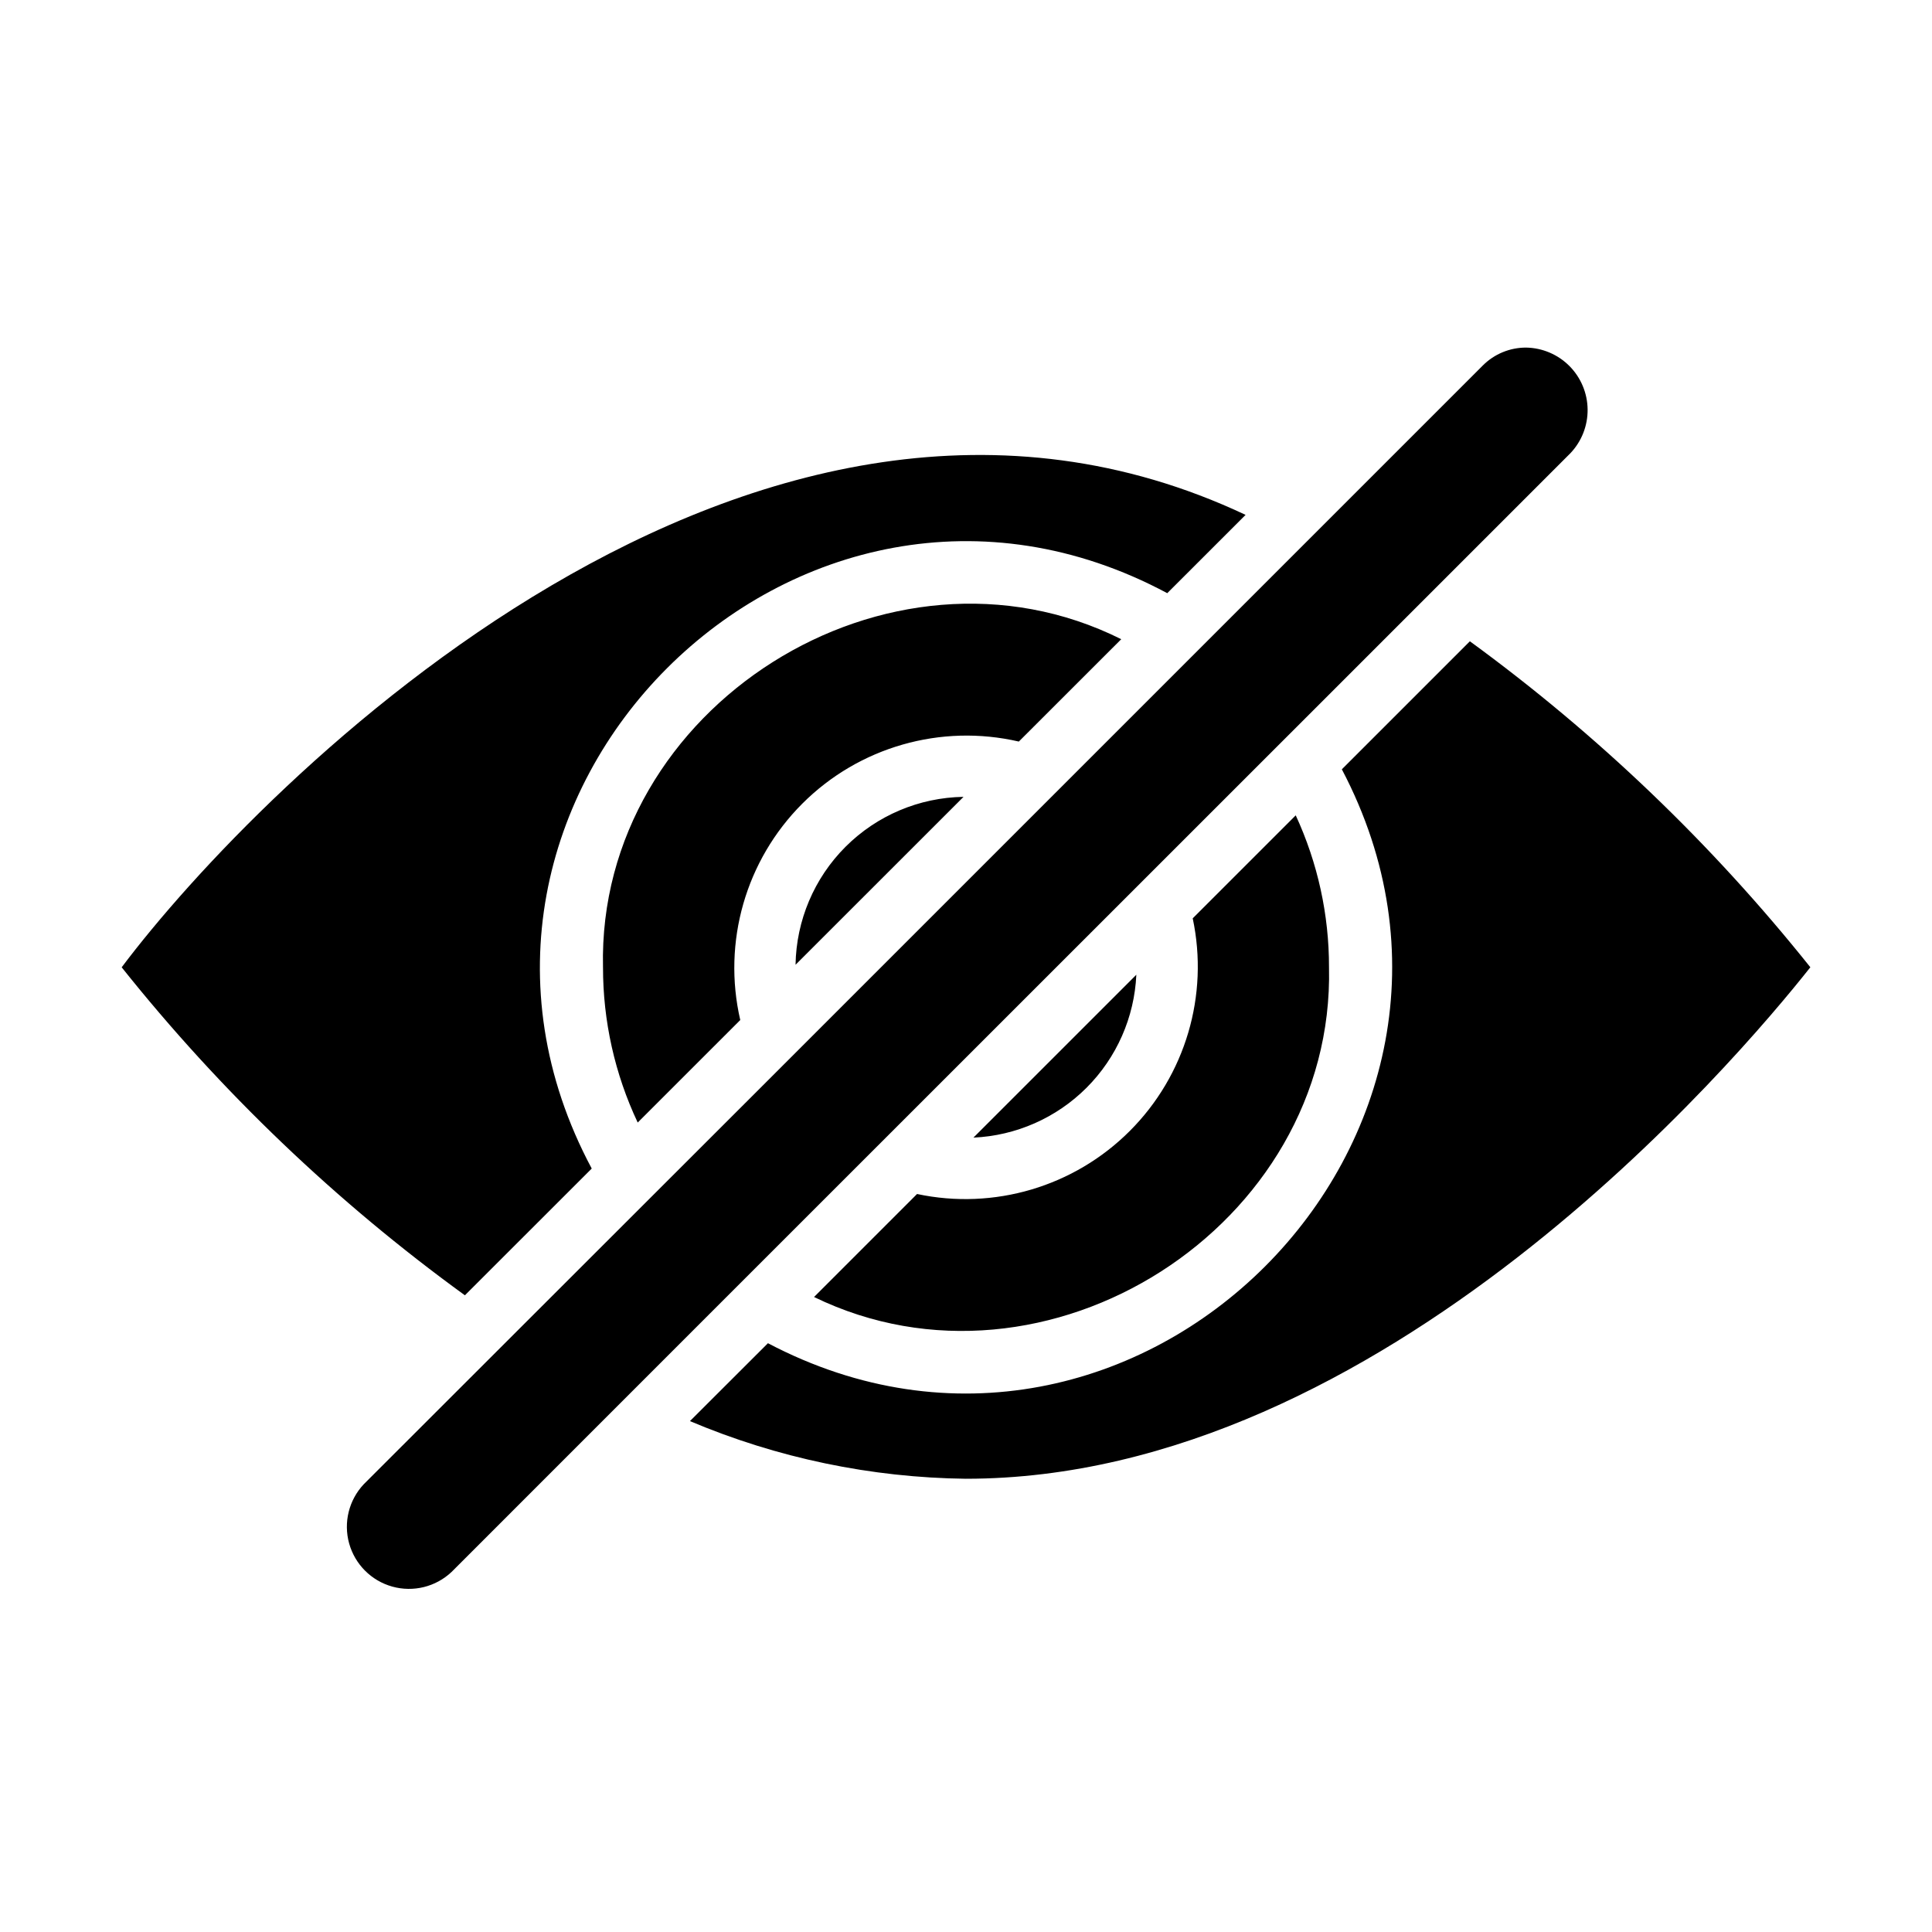
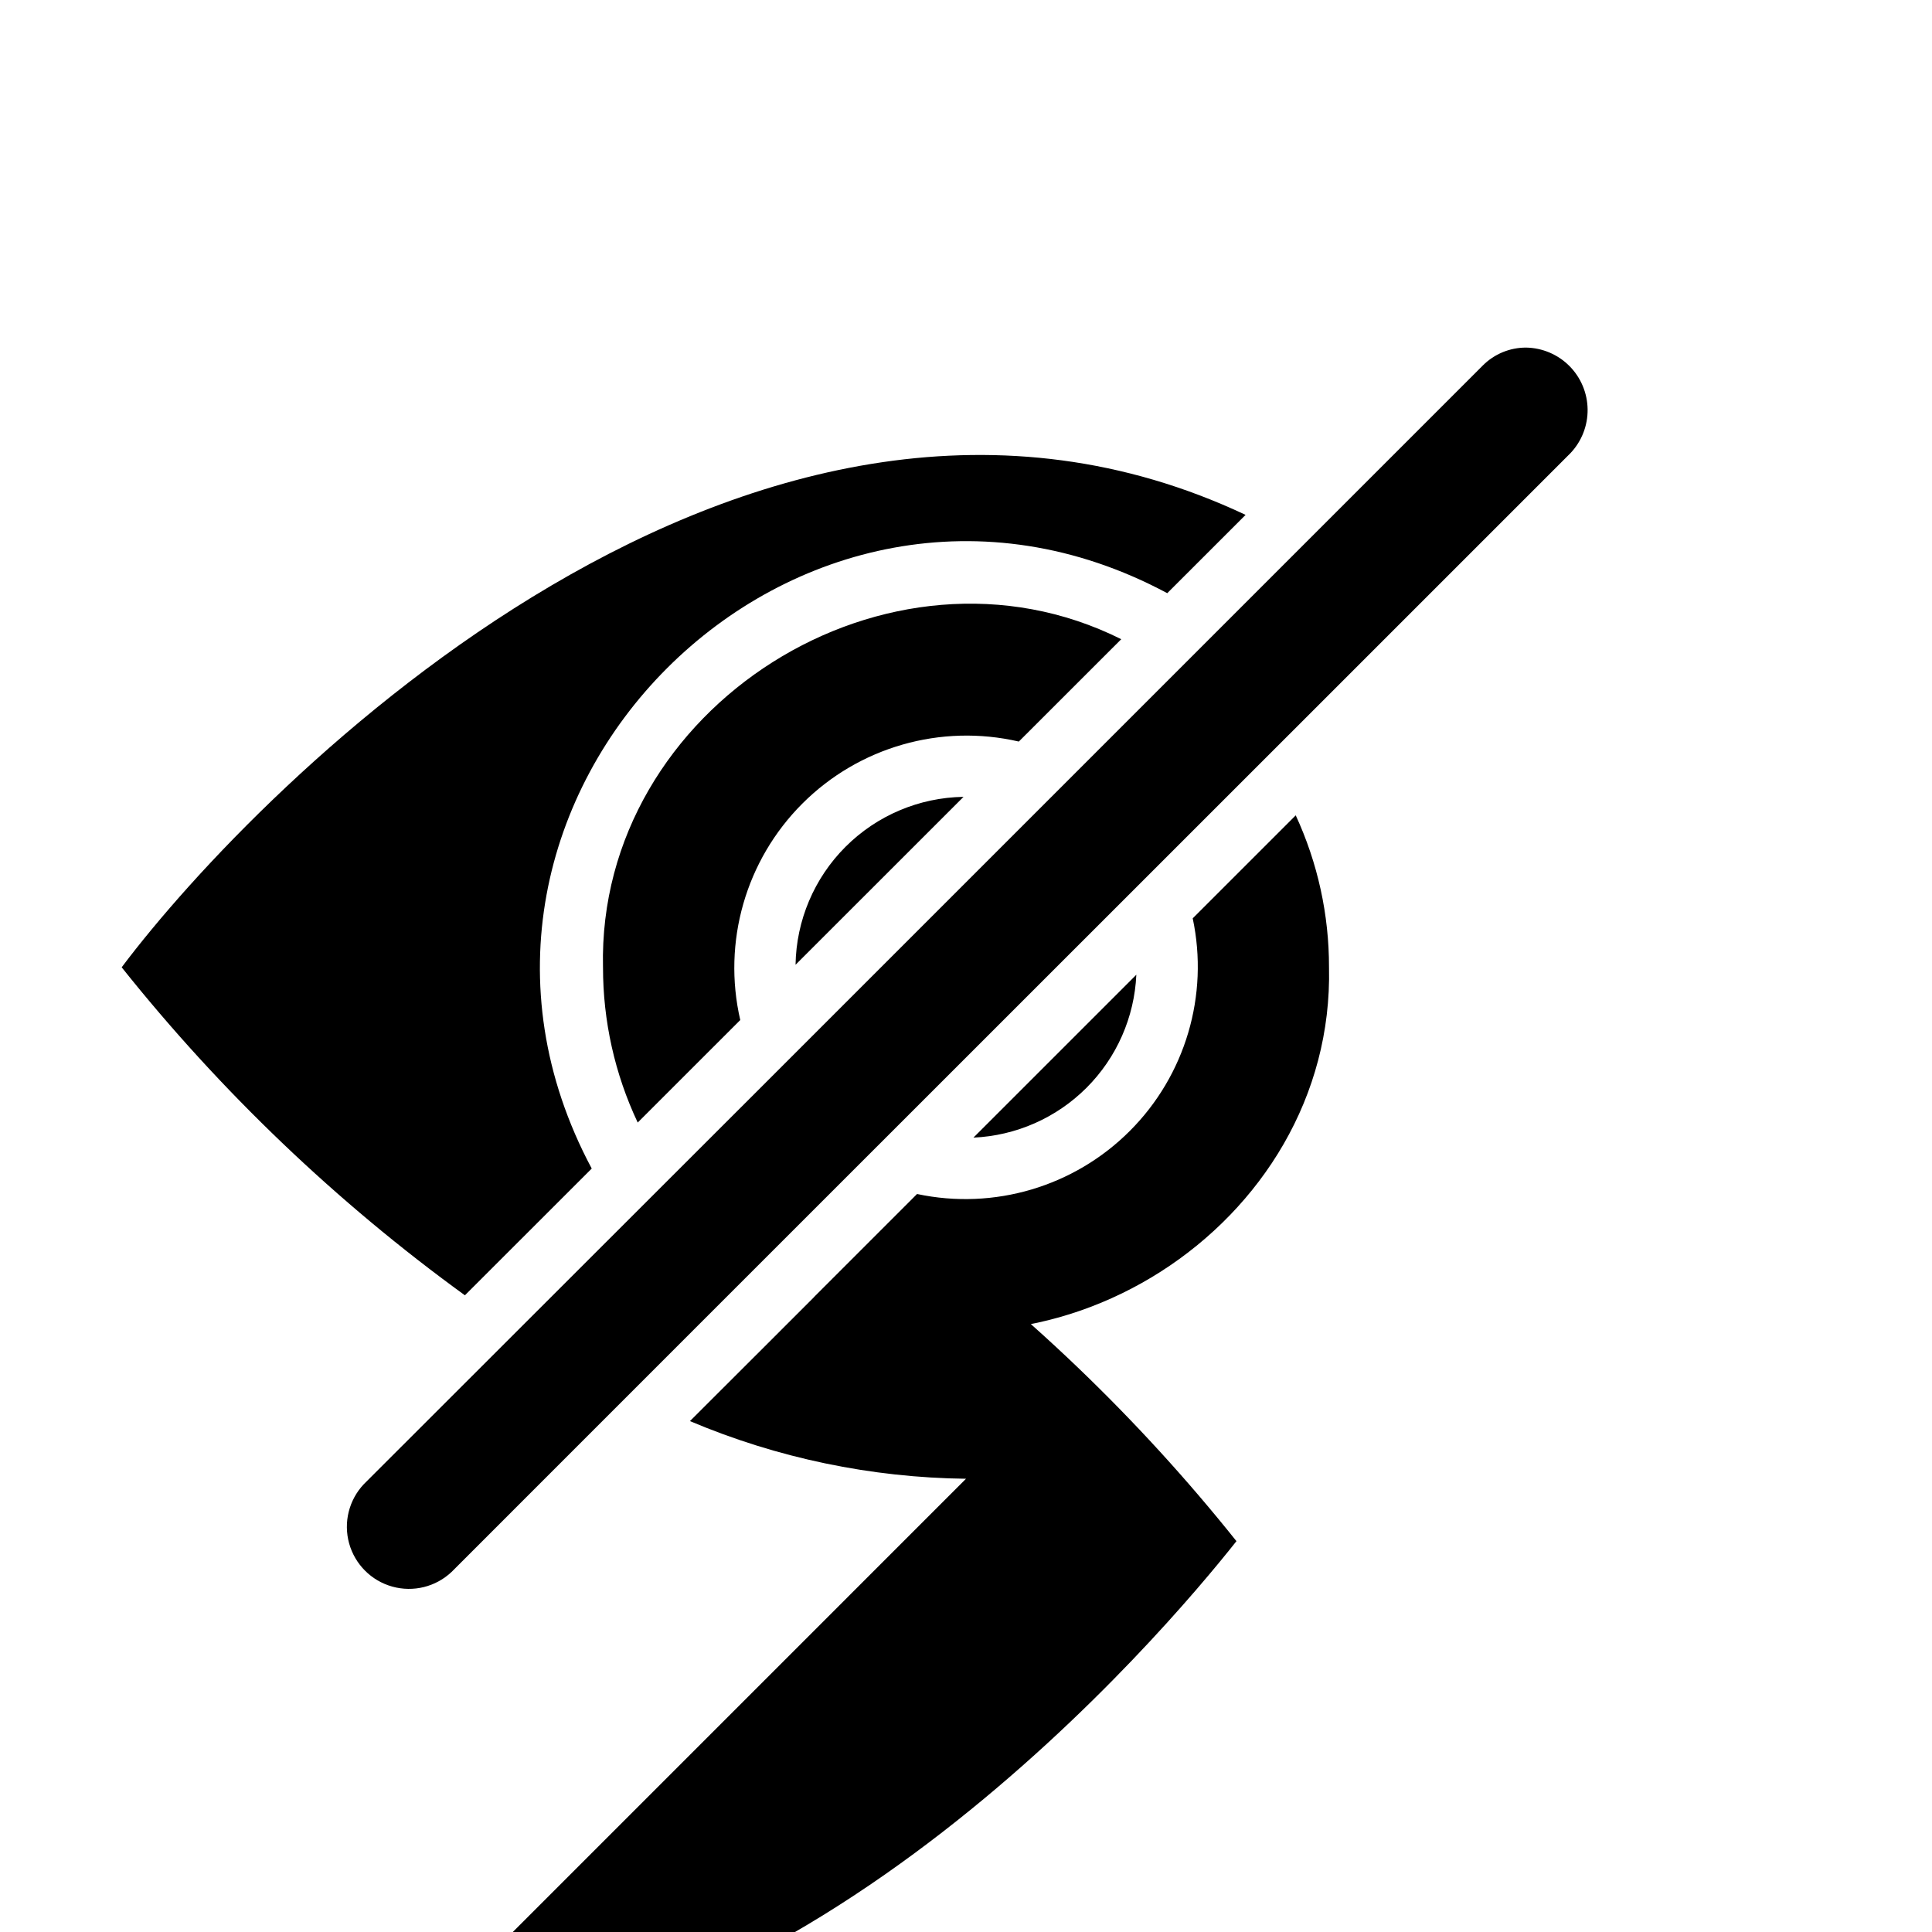
<svg xmlns="http://www.w3.org/2000/svg" fill="#000000" width="800px" height="800px" version="1.1" viewBox="144 144 512 512">
-   <path d="m496.2 400.34c1.574 68.668-74.988 117.29-136.47 87.379l27.301-27.301v0.004c20.398 4.34 41.613-1.941 56.363-16.691 14.75-14.746 21.027-35.961 16.688-56.363l27.301-27.293c5.836 12.621 8.844 26.363 8.816 40.266zm-51.059 1.977c-0.508 11.285-5.219 21.973-13.207 29.961-7.988 7.988-18.676 12.695-29.965 13.203zm-141.34-1.977c-1.574-69.047 75.801-117.7 137.34-86.945l-27.145 27.129 0.004-0.004c-20.68-4.777-42.359 1.438-57.367 16.441-15.008 15.004-21.23 36.684-16.457 57.359l-27.176 27.168c-6.07-12.867-9.211-26.922-9.195-41.148zm52.012-1.652-0.984 0.984c0.188-11.746 4.938-22.961 13.246-31.266 8.309-8.305 19.523-13.051 31.27-13.234zm-179.57 1.66c36.512-48.594 167.8-181.2 297.85-119.9l-20.758 20.75c-97.875-52.41-204.8 54.617-152.52 152.48l-33.613 33.59c-34.098-24.746-64.691-53.984-90.957-86.926zm87.43 160.23c-4.195 3.961-10.152 5.434-15.707 3.887-5.555-1.543-9.895-5.887-11.441-11.441-1.543-5.555-0.066-11.516 3.894-15.707 24.402-24.402 80.293-80.246 105.17-105.09l122.25-122.25c15.824-15.832 52.938-52.957 69.141-69.141l-0.004 0.004c3.043-3.043 7.176-4.742 11.477-4.727 4.309 0.078 8.422 1.828 11.461 4.883 3.039 3.059 4.769 7.18 4.82 11.488 0.051 4.312-1.578 8.473-4.543 11.602l-69.273 69.273-157.99 157.95zm136.33-24.691c-25.148-0.297-50-5.484-73.164-15.281l20.672-20.641c97.336 51.207 203.29-54.789 152.09-152.09l33.93-33.93c33.789 24.648 64.133 53.703 90.23 86.387-19.555 24.719-113.42 135.55-223.75 135.55z" />
+   <path d="m496.2 400.34c1.574 68.668-74.988 117.29-136.47 87.379l27.301-27.301v0.004c20.398 4.34 41.613-1.941 56.363-16.691 14.75-14.746 21.027-35.961 16.688-56.363l27.301-27.293c5.836 12.621 8.844 26.363 8.816 40.266zm-51.059 1.977c-0.508 11.285-5.219 21.973-13.207 29.961-7.988 7.988-18.676 12.695-29.965 13.203zm-141.34-1.977c-1.574-69.047 75.801-117.7 137.34-86.945l-27.145 27.129 0.004-0.004c-20.68-4.777-42.359 1.438-57.367 16.441-15.008 15.004-21.23 36.684-16.457 57.359l-27.176 27.168c-6.07-12.867-9.211-26.922-9.195-41.148zm52.012-1.652-0.984 0.984c0.188-11.746 4.938-22.961 13.246-31.266 8.309-8.305 19.523-13.051 31.27-13.234zm-179.57 1.66c36.512-48.594 167.8-181.2 297.85-119.9l-20.758 20.75c-97.875-52.41-204.8 54.617-152.52 152.48l-33.613 33.59c-34.098-24.746-64.691-53.984-90.957-86.926zm87.43 160.23c-4.195 3.961-10.152 5.434-15.707 3.887-5.555-1.543-9.895-5.887-11.441-11.441-1.543-5.555-0.066-11.516 3.894-15.707 24.402-24.402 80.293-80.246 105.17-105.09l122.25-122.25c15.824-15.832 52.938-52.957 69.141-69.141l-0.004 0.004c3.043-3.043 7.176-4.742 11.477-4.727 4.309 0.078 8.422 1.828 11.461 4.883 3.039 3.059 4.769 7.18 4.82 11.488 0.051 4.312-1.578 8.473-4.543 11.602l-69.273 69.273-157.99 157.95zm136.33-24.691c-25.148-0.297-50-5.484-73.164-15.281l20.672-20.641l33.93-33.93c33.789 24.648 64.133 53.703 90.23 86.387-19.555 24.719-113.42 135.55-223.75 135.55z" />
</svg>